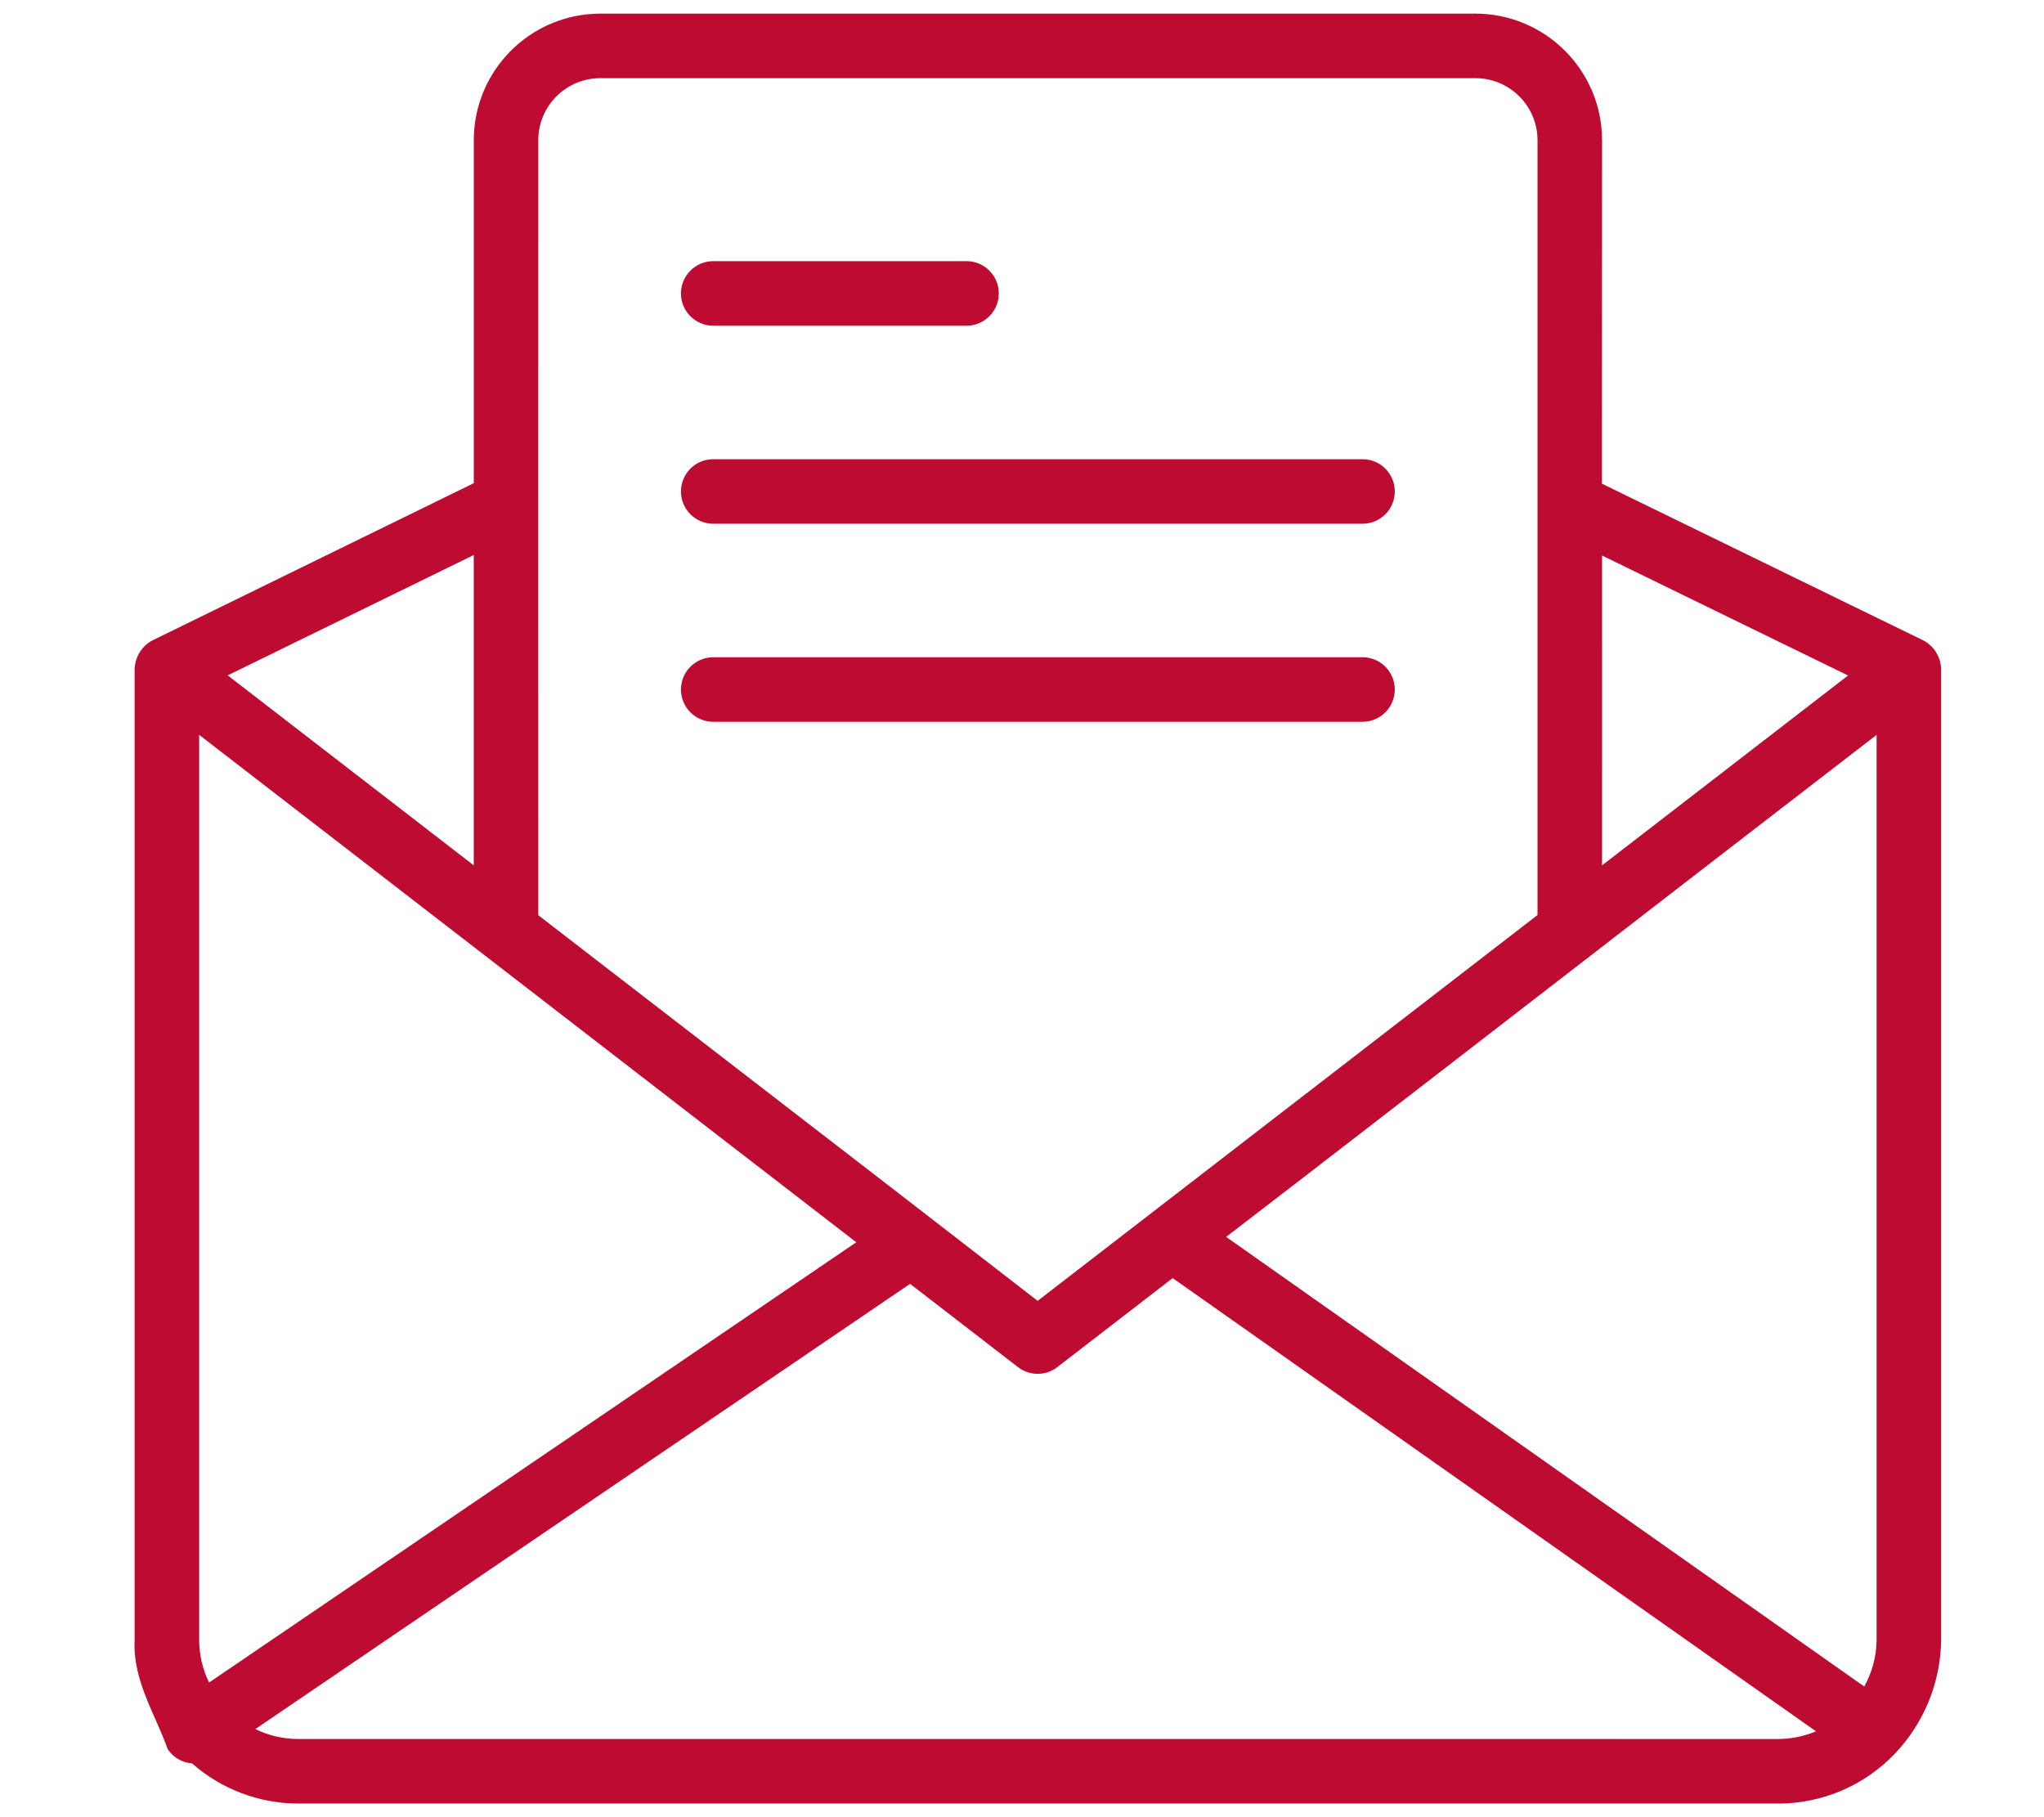
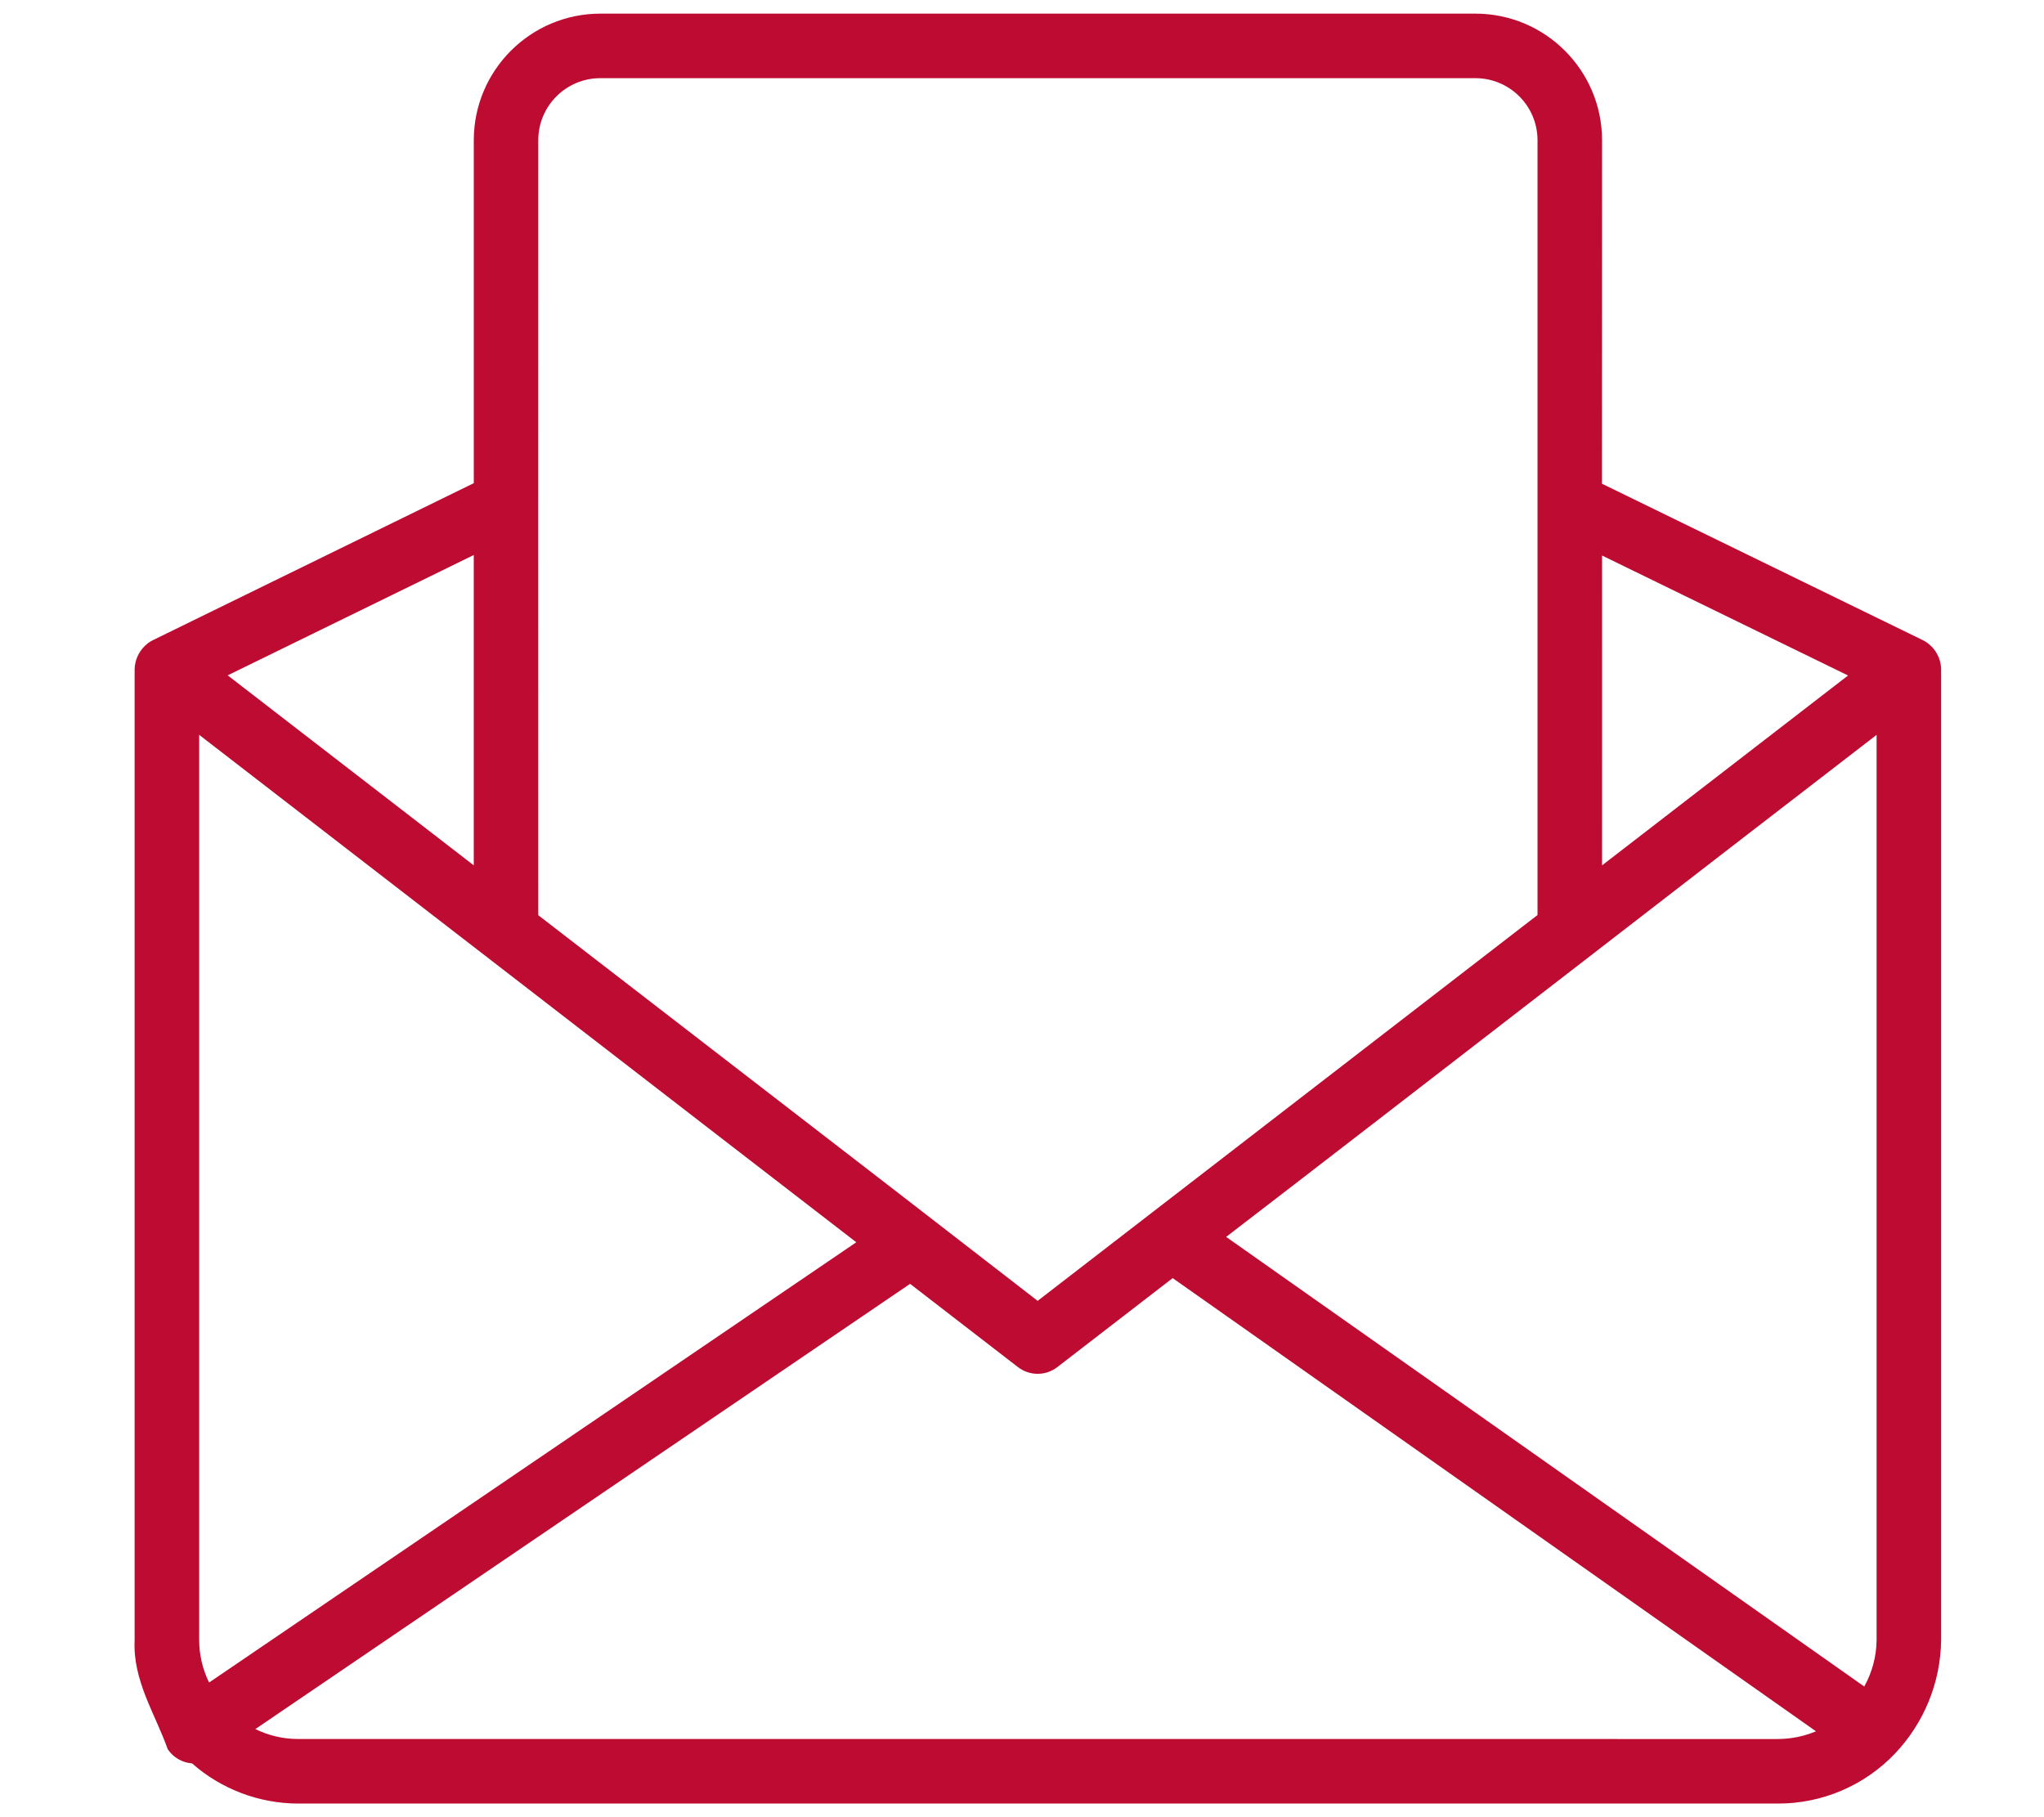
<svg xmlns="http://www.w3.org/2000/svg" width="81" height="72" viewBox="0 0 81 72" fill="none">
  <path d="M76.923 26.514C76.913 26.028 76.635 25.587 76.204 25.367L63.483 19.166L63.487 5.545C63.477 2.778 61.23 0.537 58.459 0.54H23.799C21.031 0.537 18.784 2.778 18.775 5.545V19.144L6.054 25.367C5.939 25.424 5.834 25.501 5.741 25.591C5.489 25.834 5.345 26.166 5.335 26.514V64.985C5.258 66.596 6.153 67.906 6.652 69.322L6.655 69.319C6.872 69.639 7.227 69.84 7.611 69.869C8.771 70.892 10.267 71.457 11.814 71.46H70.448C72.202 71.467 73.883 70.751 75.095 69.479C76.249 68.264 76.904 66.66 76.923 64.985L76.923 26.514ZM74.366 64.985C74.36 65.627 74.19 66.26 73.877 66.823L48.59 49.008C54.973 44.109 68.054 33.971 74.366 29.117L74.366 64.985ZM73.235 26.764L63.487 34.287C63.493 31.436 63.484 24.792 63.487 22.011L73.235 26.764ZM21.331 5.545C21.337 4.19 22.44 3.093 23.798 3.097H58.459C59.817 3.093 60.923 4.19 60.929 5.545V36.255L41.12 51.542L35.684 47.336C32.574 44.936 24.322 38.573 21.331 36.262C21.327 29.979 21.331 12.075 21.331 5.545ZM8.285 66.665C8.029 66.141 7.895 65.566 7.892 64.984V29.115C14.226 33.999 27.531 44.287 33.933 49.221L8.285 66.665ZM18.774 21.991C18.777 24.756 18.771 31.451 18.774 34.286L9.023 26.759L18.774 21.991ZM11.813 68.902C11.225 68.902 10.646 68.768 10.119 68.509L36.065 50.868L40.338 54.166C40.798 54.521 41.44 54.524 41.901 54.166L46.471 50.641L71.962 68.596L71.959 68.599C71.48 68.8 70.965 68.903 70.444 68.903L11.813 68.902Z" fill="#BE0B31" />
-   <path d="M28.238 12.905H38.328C39.024 12.892 39.58 12.323 39.58 11.627C39.58 10.93 39.024 10.361 38.328 10.348H28.238C27.544 10.361 26.985 10.93 26.985 11.627C26.985 12.323 27.544 12.892 28.238 12.905Z" fill="#BE0B31" />
-   <path d="M28.238 20.752H54.02C54.717 20.735 55.273 20.17 55.273 19.473C55.273 18.776 54.717 18.207 54.02 18.195H28.238C27.544 18.207 26.985 18.776 26.985 19.473C26.985 20.17 27.544 20.736 28.238 20.752Z" fill="#BE0B31" />
-   <path d="M28.238 28.598H54.02C54.717 28.585 55.273 28.016 55.273 27.32C55.273 26.623 54.717 26.057 54.02 26.041H28.238C27.544 26.057 26.985 26.623 26.985 27.32C26.985 28.016 27.544 28.585 28.238 28.598Z" fill="#BE0B31" />
</svg>